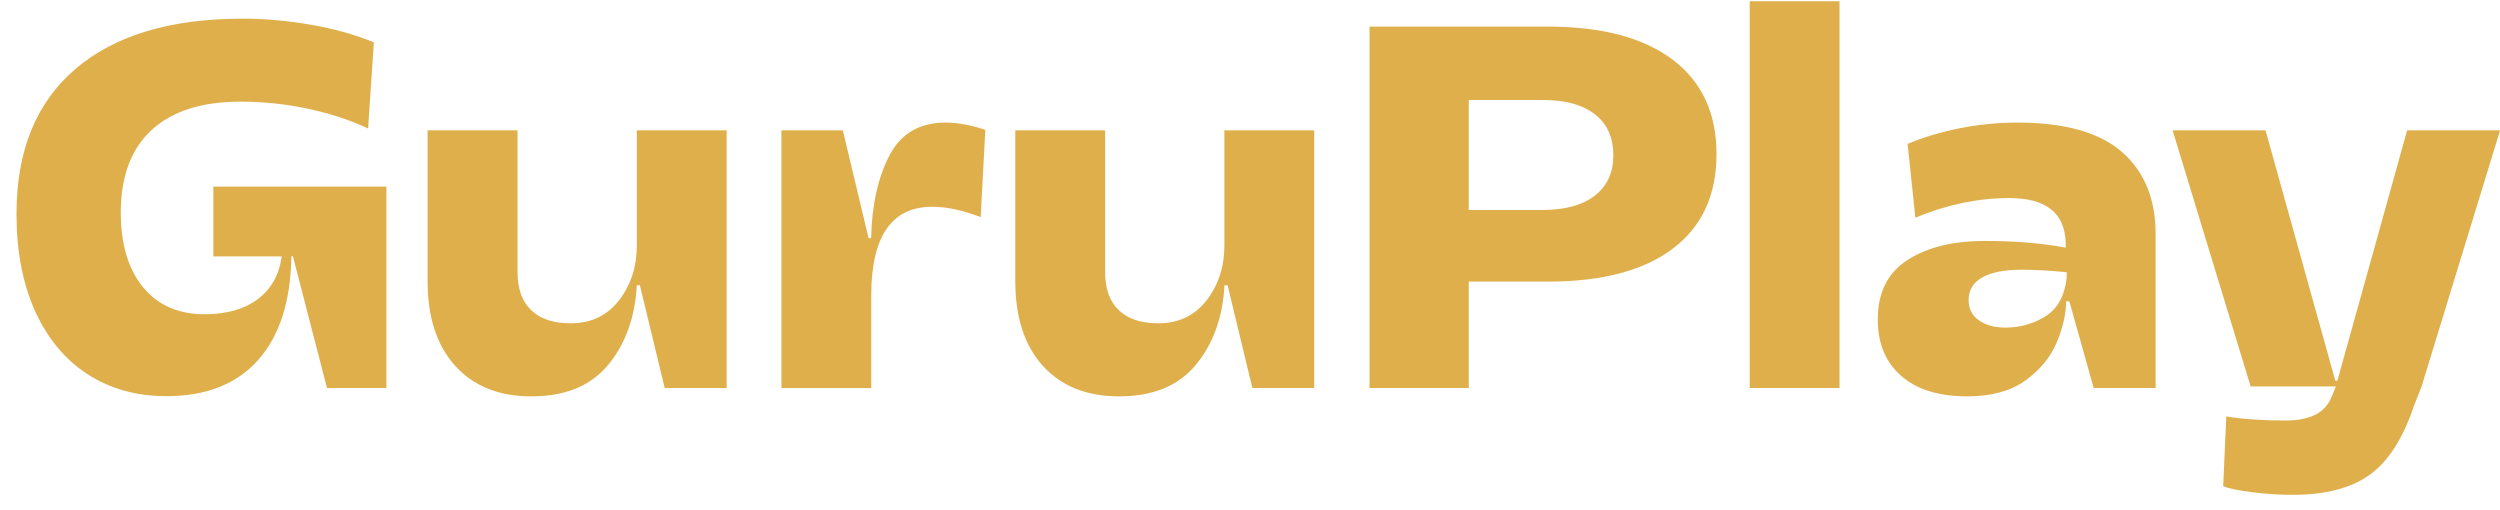
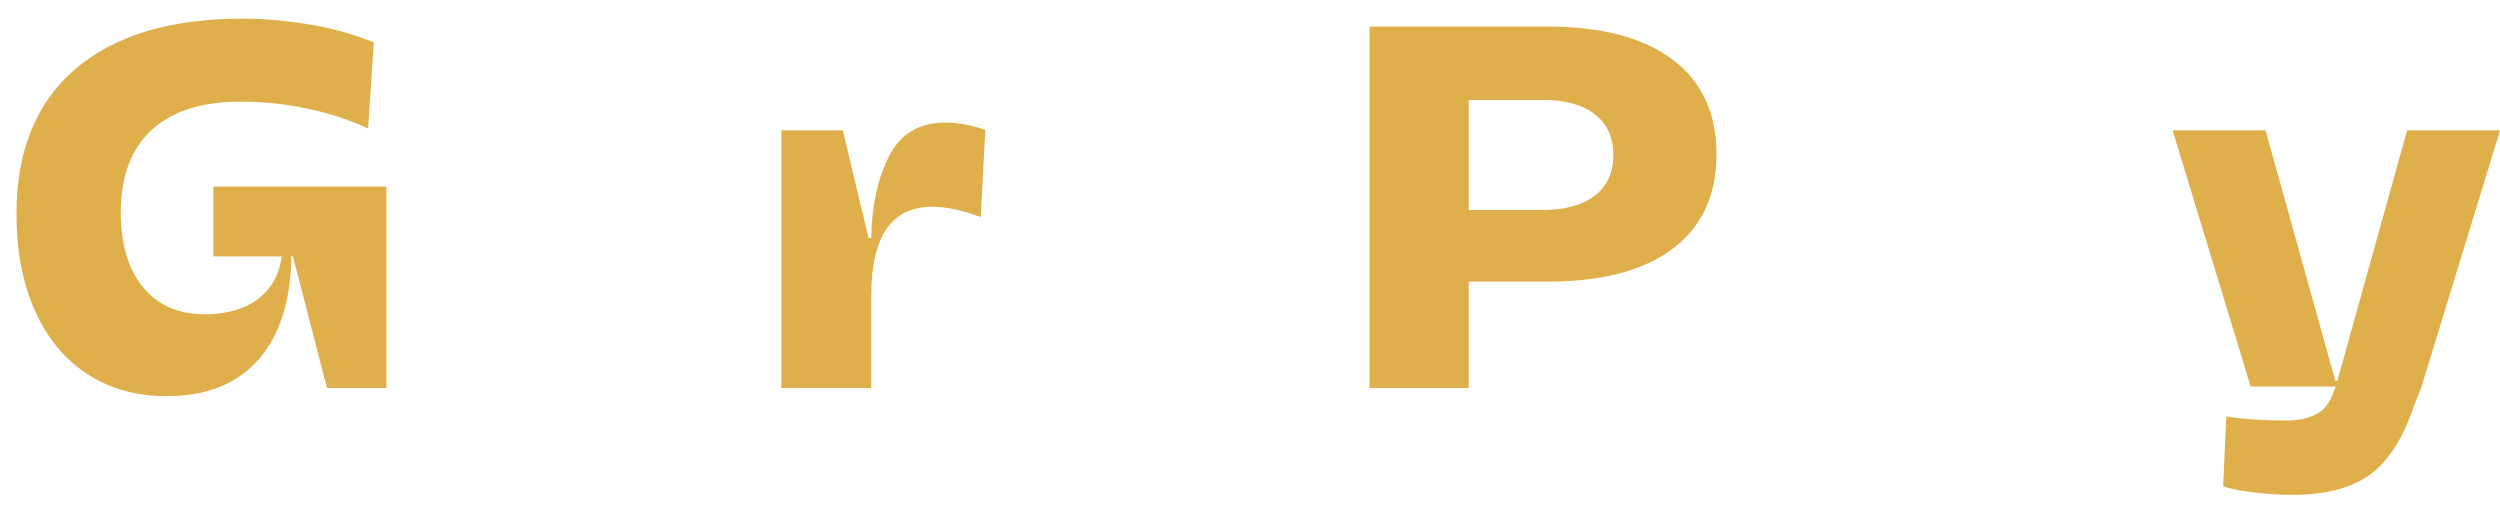
<svg xmlns="http://www.w3.org/2000/svg" width="147" height="30" viewBox="0 0 147 30" fill="none">
  <path d="M8.417 16.897C9.285 17.947 10.491 18.478 12.033 18.478C13.329 18.478 14.373 18.18 15.163 17.584C15.954 16.988 16.421 16.152 16.563 15.076H12.545V10.973H22.72V22.814H19.227L17.224 15.069H17.134C17.095 17.701 16.447 19.729 15.189 21.155C13.932 22.581 12.13 23.294 9.784 23.294C8.021 23.294 6.479 22.866 5.15 22.004C3.822 21.142 2.798 19.911 2.065 18.297C1.34 16.69 0.97 14.778 0.97 12.574C0.97 8.867 2.124 6.029 4.431 4.058C6.738 2.082 10.018 1.097 14.269 1.097C15.585 1.097 16.933 1.22 18.307 1.459C19.68 1.699 20.905 2.049 21.981 2.49L21.644 7.558C20.633 7.072 19.467 6.69 18.151 6.404C16.835 6.119 15.5 5.977 14.146 5.977C11.858 5.977 10.115 6.534 8.909 7.649C7.704 8.763 7.101 10.384 7.101 12.509C7.108 14.382 7.548 15.841 8.417 16.897Z" fill="#DFAF4B" />
-   <path d="M39.084 22.814L37.626 16.774H37.445C37.341 18.653 36.784 20.215 35.76 21.453C34.736 22.691 33.232 23.306 31.249 23.306C29.344 23.306 27.853 22.71 26.771 21.518C25.688 20.325 25.144 18.666 25.144 16.541V7.662H30.432V16.009C30.432 16.981 30.698 17.727 31.236 18.238C31.774 18.757 32.545 19.01 33.556 19.01C34.749 19.01 35.695 18.562 36.395 17.662C37.095 16.761 37.445 15.685 37.445 14.428V7.662H42.727V22.814H39.084Z" fill="#DFAF4B" />
  <path d="M49.557 7.662L51.074 14.007H51.223C51.262 12.082 51.618 10.468 52.286 9.165C52.953 7.863 54.055 7.208 55.597 7.208C56.304 7.208 57.088 7.351 57.937 7.636L57.665 12.769C56.634 12.367 55.681 12.159 54.813 12.159C52.422 12.159 51.229 13.903 51.229 17.383V22.82H45.947V7.662H49.557Z" fill="#DFAF4B" />
-   <path d="M73.64 22.814L72.182 16.774H72C71.897 18.653 71.339 20.215 70.315 21.453C69.291 22.691 67.788 23.306 65.805 23.306C63.899 23.306 62.409 22.71 61.326 21.518C60.244 20.325 59.7 18.666 59.7 16.541V7.662H64.982V16.009C64.982 16.981 65.247 17.727 65.785 18.238C66.323 18.757 67.094 19.01 68.105 19.01C69.298 19.01 70.244 18.562 70.944 17.662C71.644 16.761 71.994 15.685 71.994 14.428V7.662H77.276V22.814H73.64Z" fill="#DFAF4B" />
  <path d="M80.529 1.563H91.002C94.178 1.563 96.628 2.211 98.352 3.507C100.069 4.804 100.931 6.657 100.931 9.062C100.931 11.472 100.076 13.326 98.365 14.616C96.654 15.912 94.198 16.56 91.002 16.56H86.362V22.814H80.529V1.563ZM93.789 11.492C94.509 10.928 94.865 10.137 94.865 9.126C94.865 8.096 94.509 7.292 93.789 6.728C93.07 6.165 92.052 5.879 90.737 5.879H86.362V12.347H90.737C92.052 12.341 93.07 12.056 93.789 11.492Z" fill="#DFAF4B" />
-   <path d="M108.164 0.073V22.814H102.882V0.073H108.164Z" fill="#DFAF4B" />
-   <path d="M121.676 17.713H121.495C121.475 18.504 121.281 19.321 120.918 20.176C120.555 21.025 119.939 21.758 119.084 22.38C118.222 22.995 117.088 23.306 115.669 23.306C113.99 23.306 112.694 22.898 111.78 22.095C110.866 21.285 110.413 20.183 110.413 18.783C110.413 17.201 110.996 16.041 112.156 15.29C113.323 14.538 114.833 14.168 116.693 14.168C118.494 14.168 120.082 14.298 121.463 14.564V14.259C121.404 12.516 120.296 11.647 118.151 11.647C116.31 11.647 114.463 12.03 112.623 12.801L112.169 8.459C113.083 8.076 114.094 7.772 115.208 7.545C116.323 7.325 117.457 7.208 118.611 7.208C121.404 7.208 123.459 7.785 124.774 8.938C126.09 10.092 126.751 11.699 126.751 13.767V22.814H123.109L121.676 17.713ZM116.362 18.835C116.764 19.12 117.282 19.262 117.911 19.262C118.779 19.262 119.57 19.042 120.277 18.595C120.983 18.148 121.398 17.402 121.521 16.346V16.009C120.549 15.905 119.667 15.86 118.877 15.86C117.866 15.86 117.088 16.009 116.556 16.314C116.019 16.618 115.753 17.065 115.753 17.649C115.753 18.161 115.96 18.556 116.362 18.835Z" fill="#DFAF4B" />
  <path d="M132.487 28.951C131.657 28.848 131.067 28.731 130.724 28.588L130.905 24.486C131.877 24.648 133.044 24.726 134.398 24.726C135.105 24.726 135.695 24.609 136.161 24.376C136.628 24.143 136.958 23.741 137.166 23.177L137.347 22.723H132.337L127.749 7.662H133.212L137.315 22.386H137.438L141.54 7.662H147.004L142.389 22.723L141.936 23.877C141.288 25.802 140.419 27.15 139.324 27.927C138.229 28.705 136.732 29.094 134.833 29.094C134.094 29.1 133.316 29.049 132.487 28.951Z" fill="#DFAF4B" />
</svg>